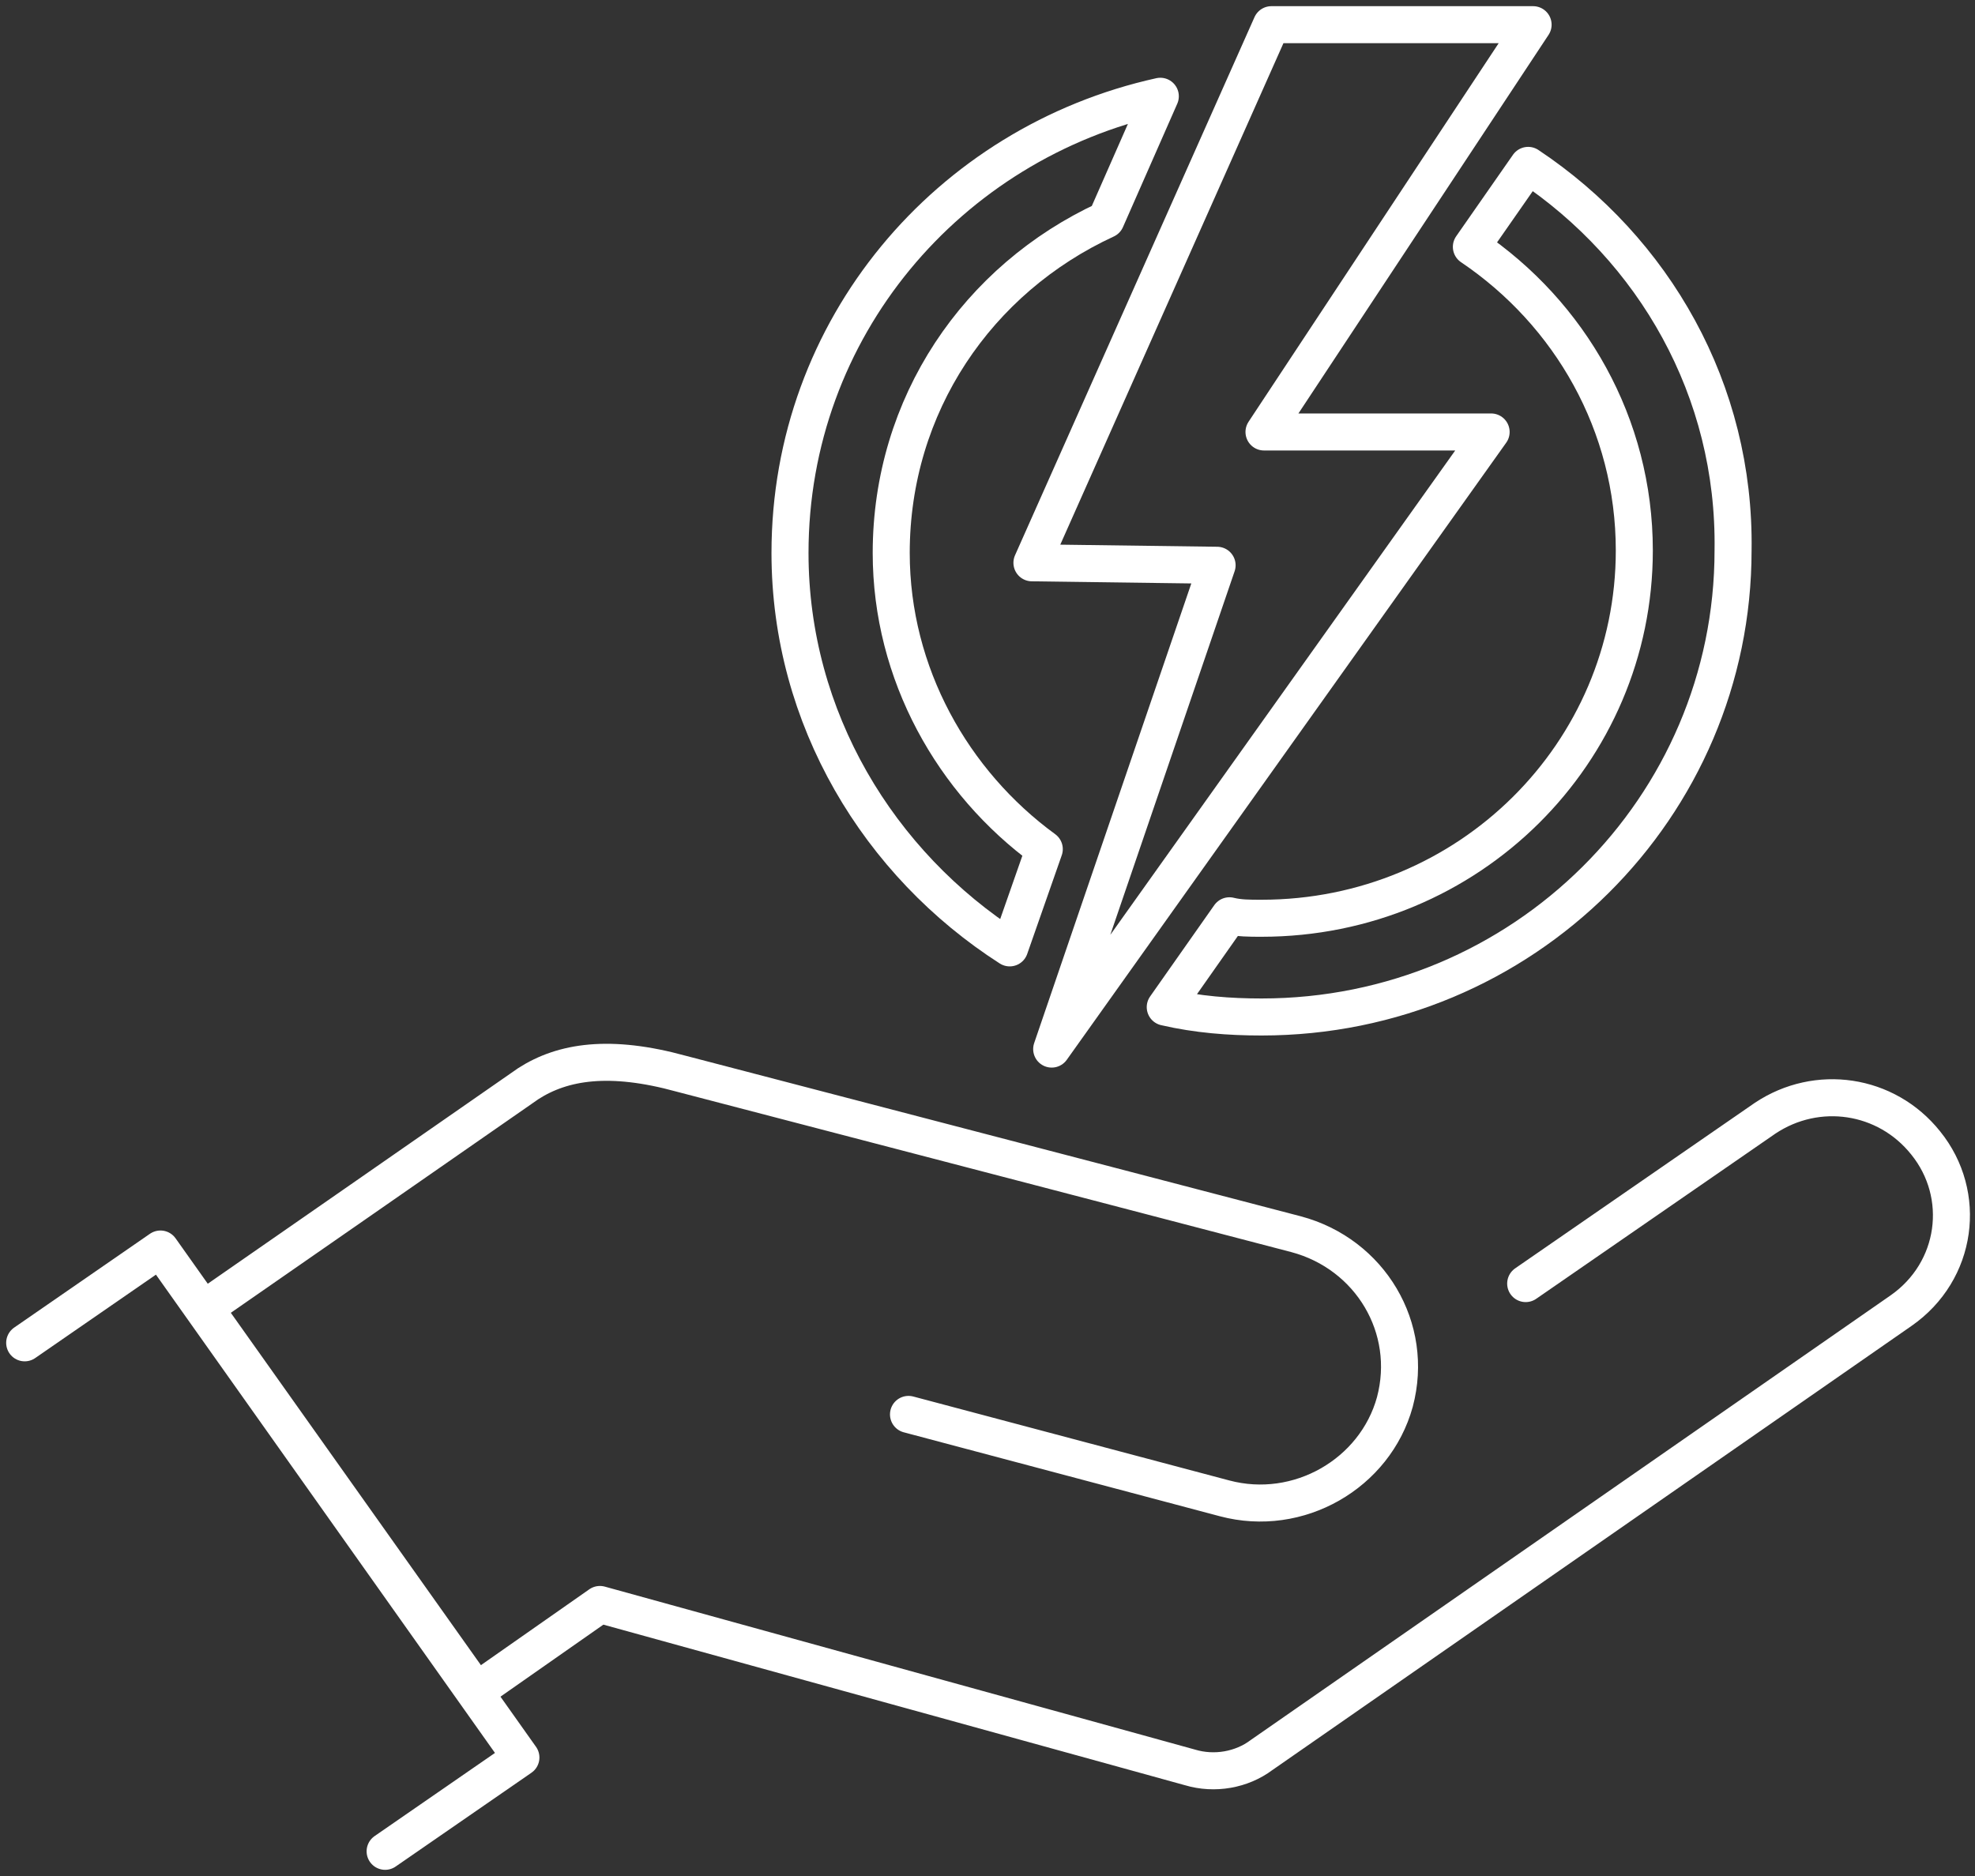
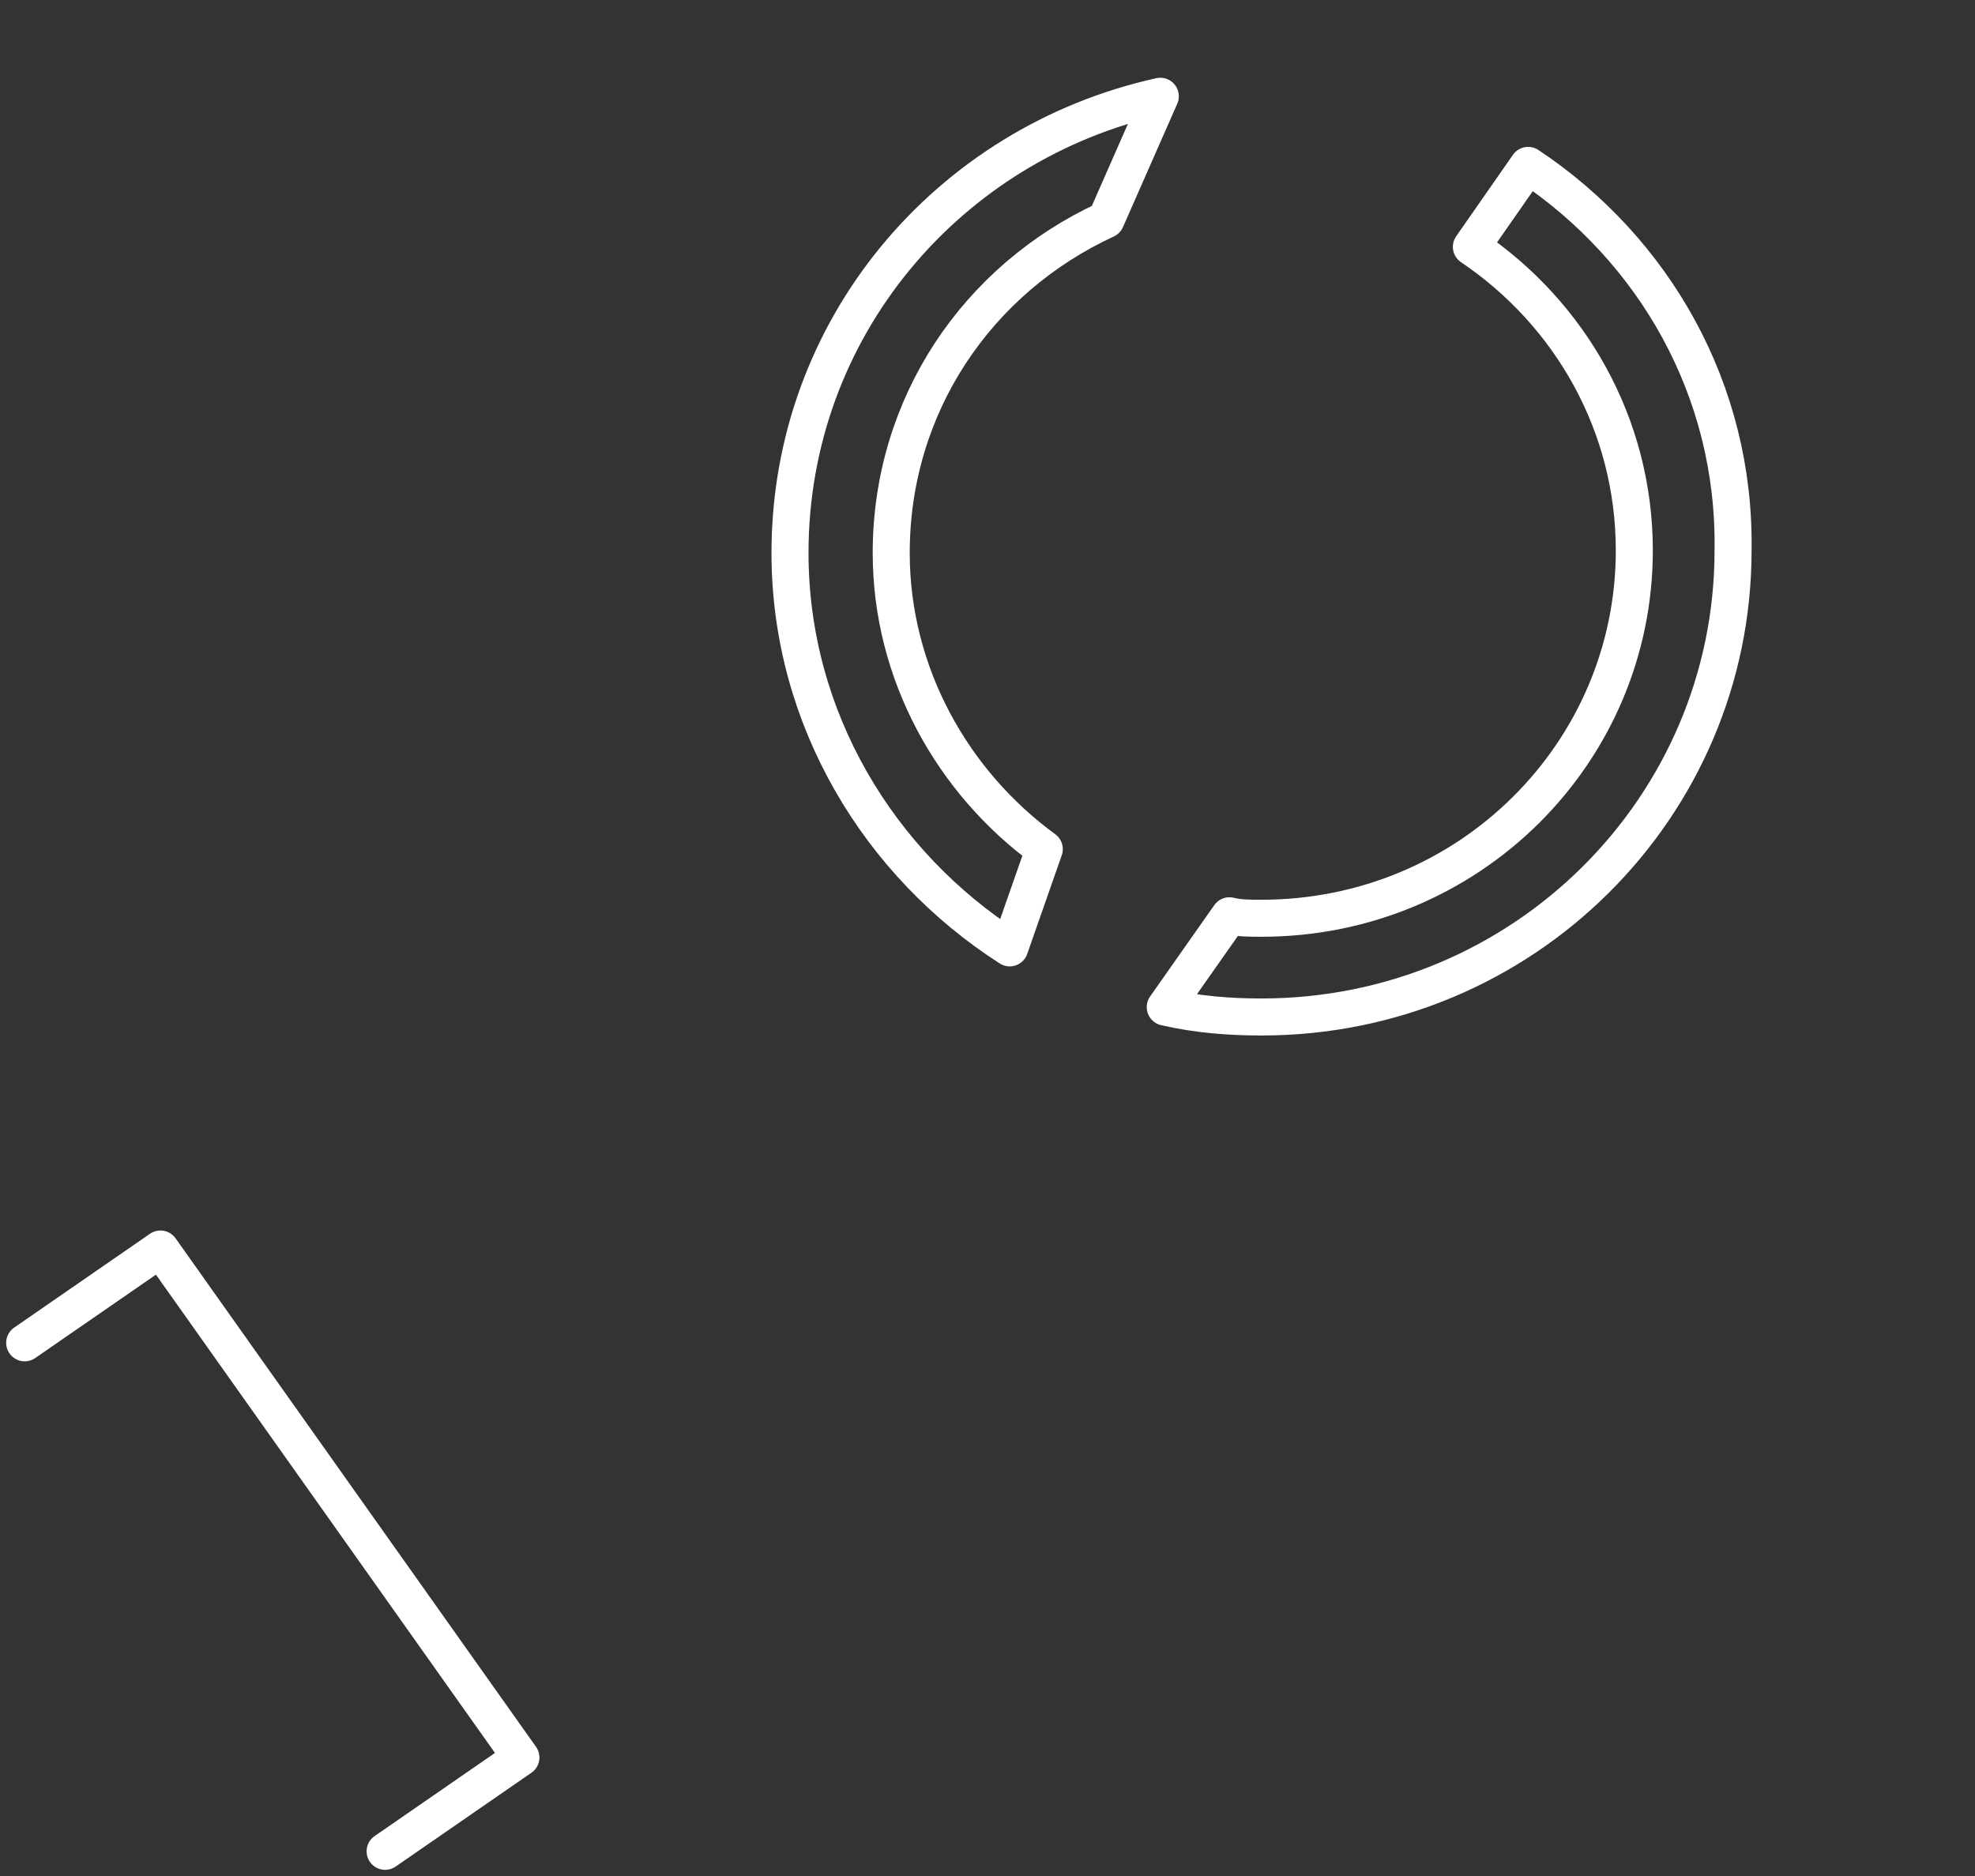
<svg xmlns="http://www.w3.org/2000/svg" version="1.1" id="Layer_1" x="0px" y="0px" width="80px" height="76px" viewBox="0 0 80 76" style="enable-background:new 0 0 80 76;" xml:space="preserve">
  <rect x="0" y="0" width="80" height="76" fill="#333333" stroke="none" />
  <style type="text/css">
	.st0{fill:none;stroke:#FFFFFF;stroke-width:1.5;stroke-linecap:round;stroke-linejoin:round;stroke-miterlimit:10;}
</style>
  <g>
    <g>
      <polyline class="st0" points="1,54.4 6.5,50.6 21.1,71.2 15.6,75   " />
-       <path class="st0" d="M36.8,57.3l12.8,3.4c3,0.8,6.1-1,6.9-3.9l0,0c0.8-3-1-6-4-6.8c0,0-17.6-4.6-24.9-6.5    c-2.9-0.8-4.8-0.5-6.2,0.4C20.4,44.6,8.3,53,8.3,53l11,15.5l5-3.5l23.9,6.6c1,0.3,2.1,0.1,2.9-0.5l25.9-18c2.3-1.6,2.7-4.7,1-6.8    l0,0c-1.6-2-4.4-2.4-6.5-1L61.8,52" />
    </g>
    <g>
-       <polygon class="st0" points="62.1,1 51.5,1 41.8,22.8 49.3,22.9 42.6,42.5 60.4,17.5 51.2,17.5   " />
      <g>
        <path class="st0" d="M42.3,34.4c-3.7-2.7-6.2-7.1-6.2-12c0-6,3.5-11.1,8.7-13.5l2.2-5c-8.6,1.9-15,9.4-15,18.5     c0,6.7,3.6,12.6,8.9,16L42.3,34.4z" />
        <path class="st0" d="M61.9,6.7L59.6,10c4,2.7,6.6,7.2,6.6,12.3c0,8.2-6.7,14.9-15.1,14.9c-0.5,0-0.9,0-1.3-0.1l-2.6,3.7     c1.3,0.3,2.6,0.4,3.9,0.4c10.6,0,19.1-8.5,19.1-18.9C70.3,15.8,67,10.1,61.9,6.7z" />
      </g>
    </g>
  </g>
</svg>